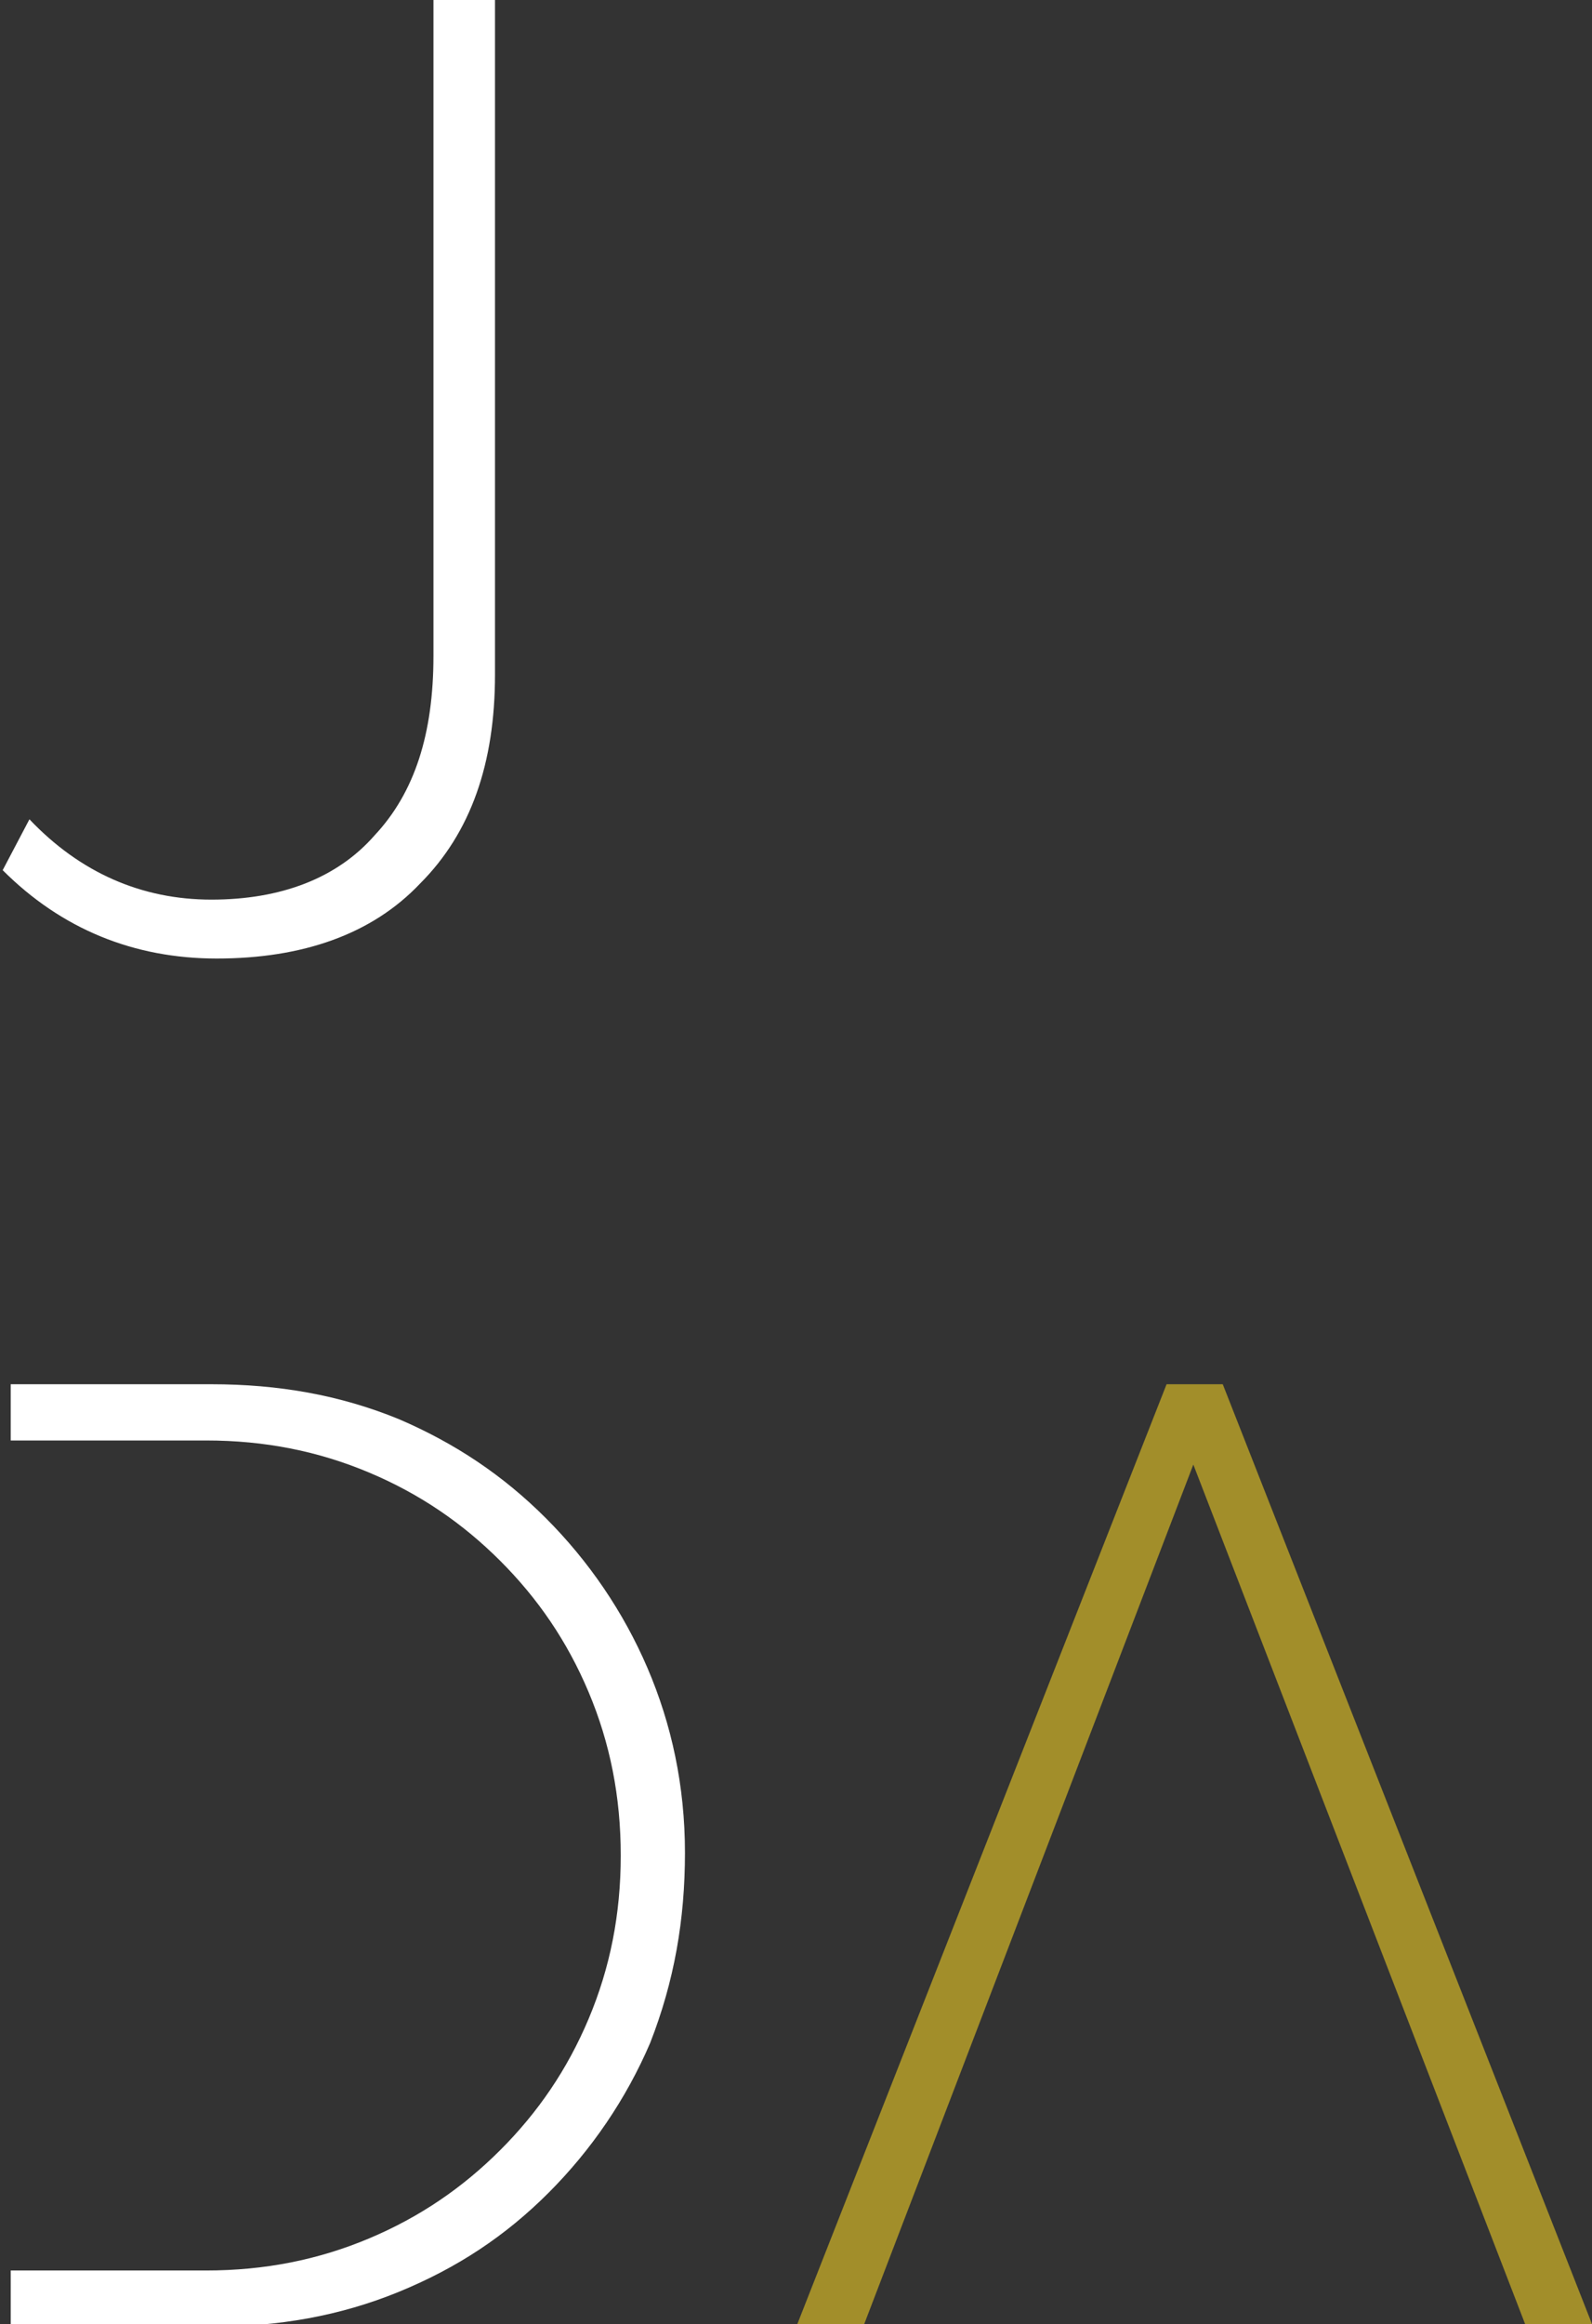
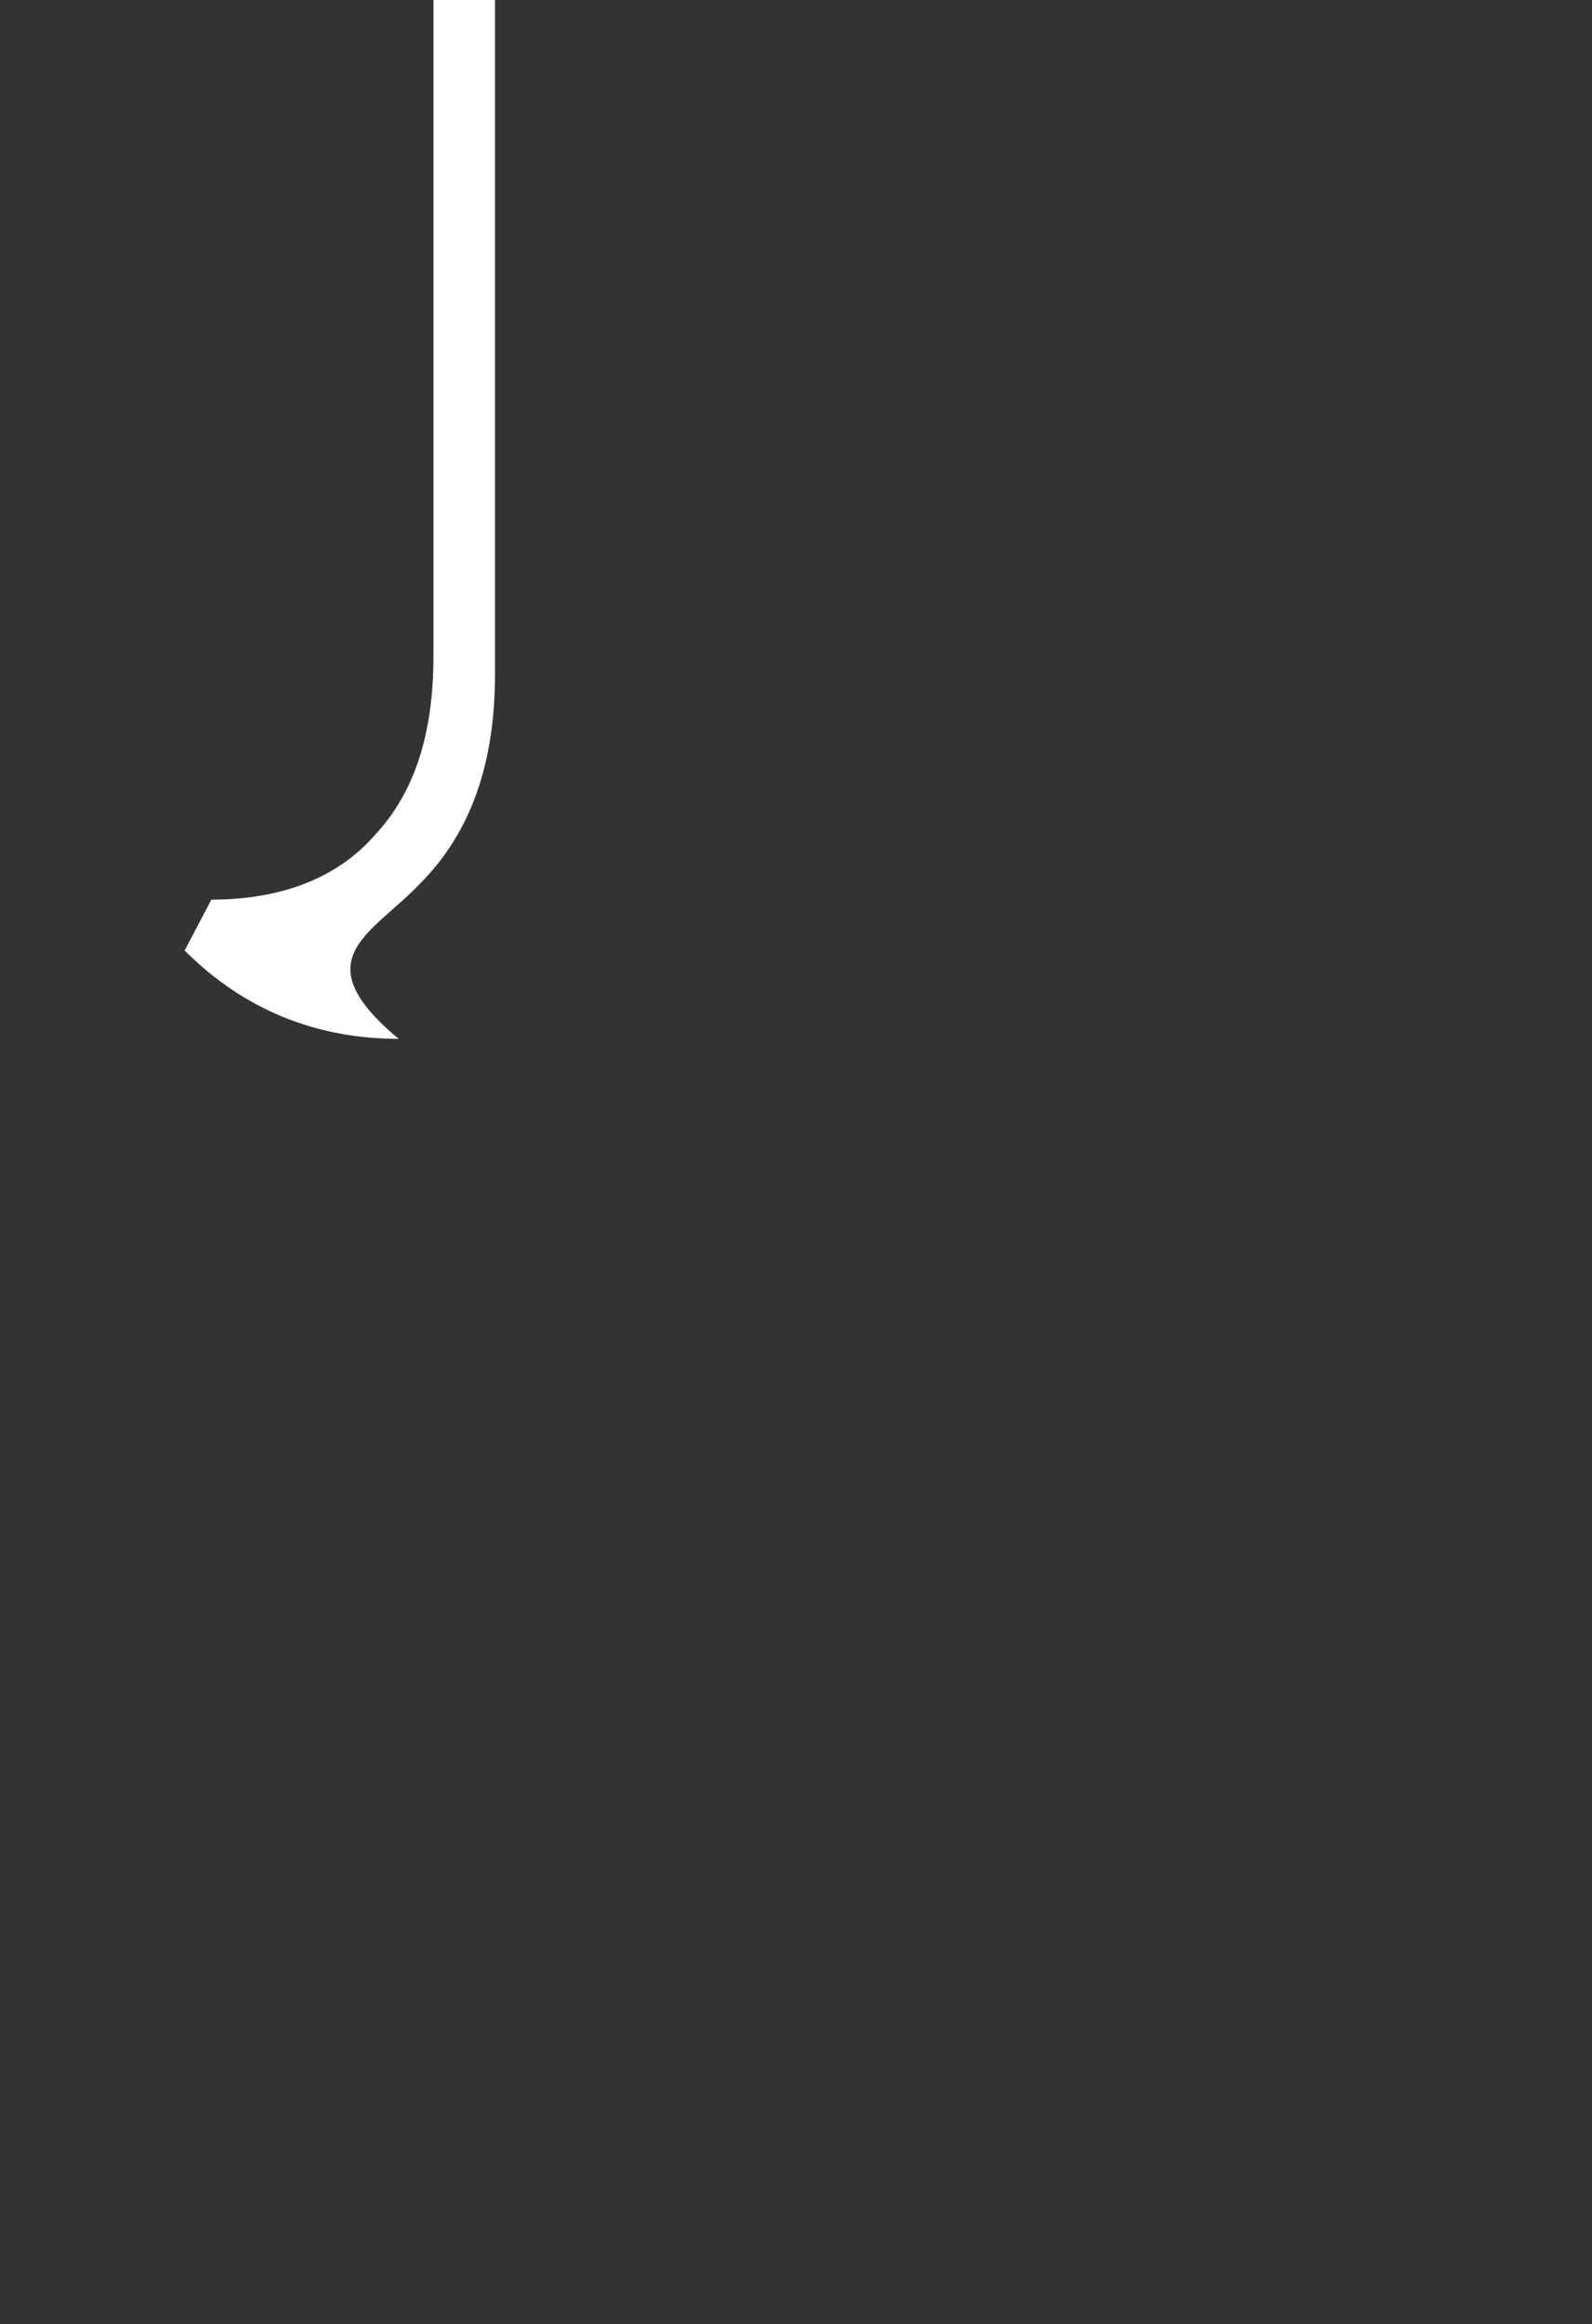
<svg xmlns="http://www.w3.org/2000/svg" id="Calque_1" x="0px" y="0px" viewBox="0 0 59.5 86.8" style="enable-background:new 0 0 59.5 86.8;" xml:space="preserve">
  <rect x="0" y="0" width="59.5" height="86.8" fill="#333333" stroke="none" />
  <style type="text/css">	.st0{fill:#FFFFFF;}	.st1{fill:#A28E2A;}</style>
  <g>
-     <path class="st0" d="M25.6,69.2c0-2.5-0.5-4.8-1.4-6.9c-0.9-2.1-2.2-4-3.8-5.6S17,53.9,14.9,53c-2.2-0.9-4.5-1.3-7-1.3H0.4v2.1  l7.3,0c2.2,0,4.2,0.4,6.1,1.2c1.9,0.8,3.5,1.9,4.9,3.3c1.4,1.4,2.5,3,3.3,4.9c0.8,1.9,1.2,3.9,1.2,6.1c0,2.2-0.4,4.2-1.2,6.1  c-0.8,1.9-1.9,3.5-3.3,4.9c-1.4,1.4-3,2.5-4.9,3.3c-1.9,0.8-3.9,1.2-6.1,1.2l-7.3,0v2.1h7.5c2.5,0,4.8-0.4,7-1.3  c2.2-0.9,4-2.1,5.6-3.7c1.6-1.6,2.9-3.5,3.8-5.6C25.2,74,25.6,71.7,25.6,69.2z" />
-     <path class="st0" d="M15.7,33c1.9-1.9,2.8-4.5,2.8-7.8V0h-2.3v24.5c0,2.9-0.7,5.1-2.2,6.7c-1.4,1.6-3.5,2.4-6.1,2.4  c-2.6,0-4.9-1-6.8-3l-1,1.9c2.2,2.2,4.9,3.3,8,3.3C11.3,35.8,13.9,34.9,15.7,33z" />
-     <polygon class="st1" points="43.6,51.7 29.8,86.8 32.3,86.8 44.6,54.7 57,86.8 59.5,86.8 45.7,51.7  " />
+     <path class="st0" d="M15.7,33c1.9-1.9,2.8-4.5,2.8-7.8V0h-2.3v24.5c0,2.9-0.7,5.1-2.2,6.7c-1.4,1.6-3.5,2.4-6.1,2.4  l-1,1.9c2.2,2.2,4.9,3.3,8,3.3C11.3,35.8,13.9,34.9,15.7,33z" />
  </g>
</svg>